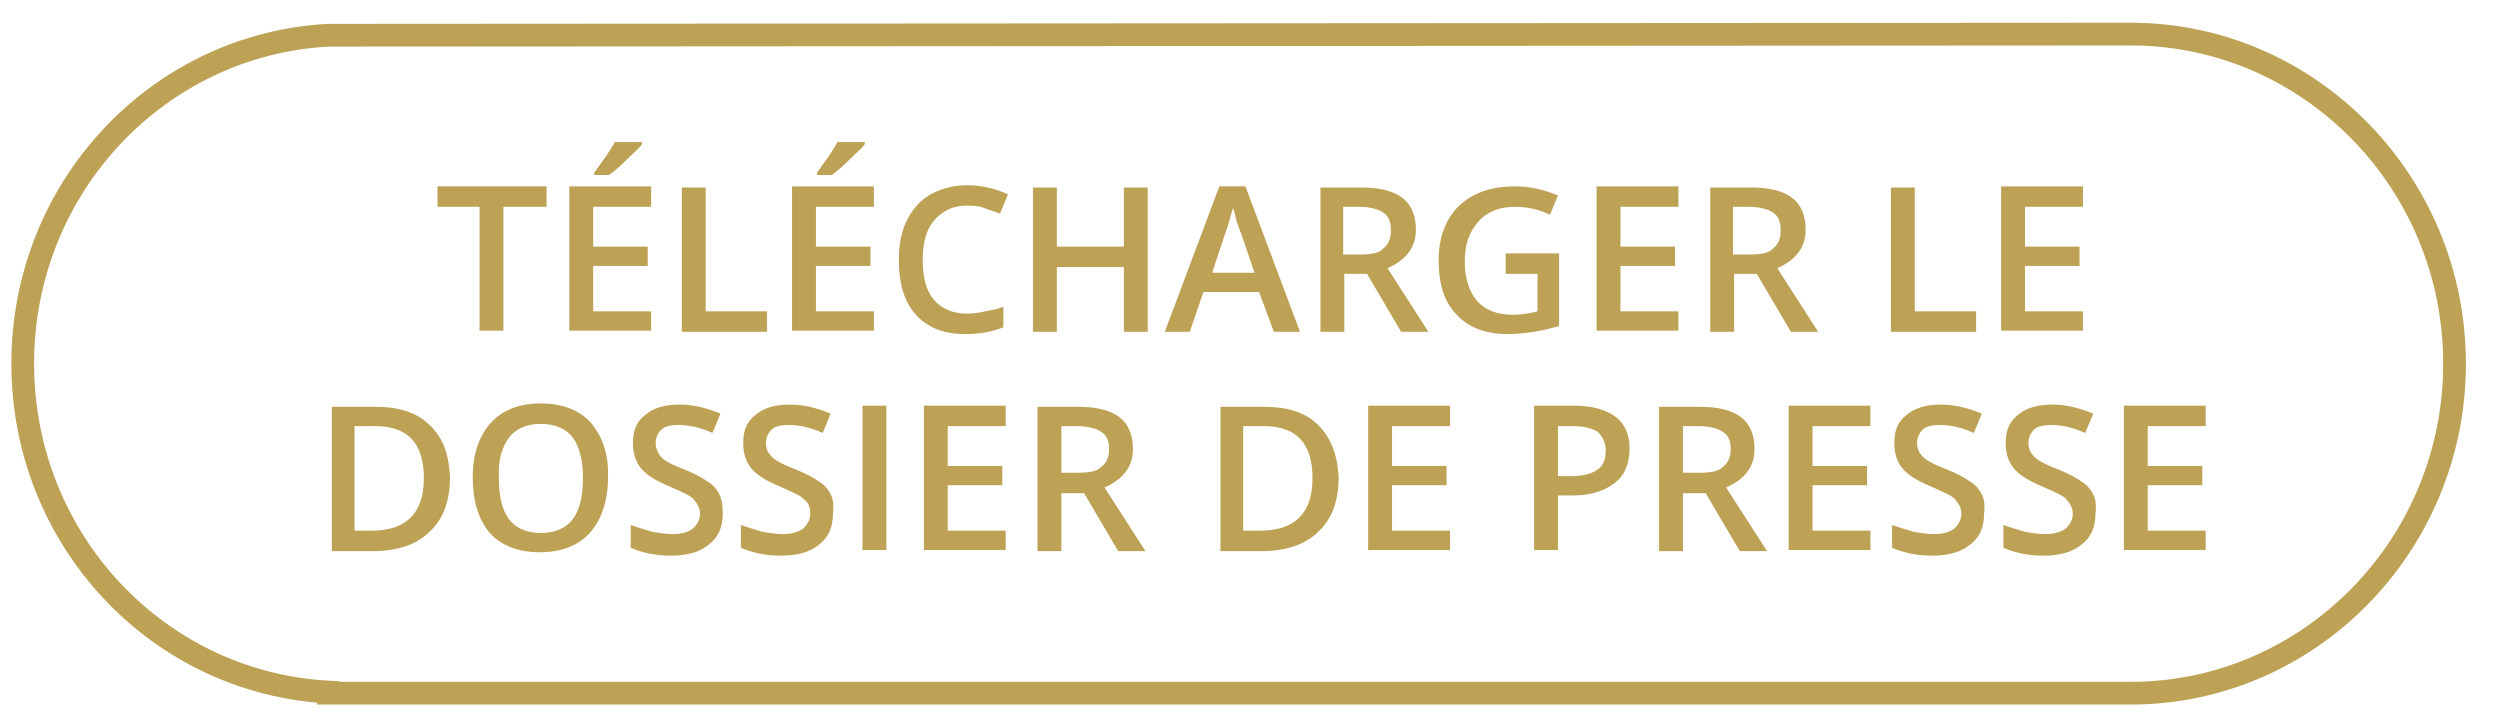
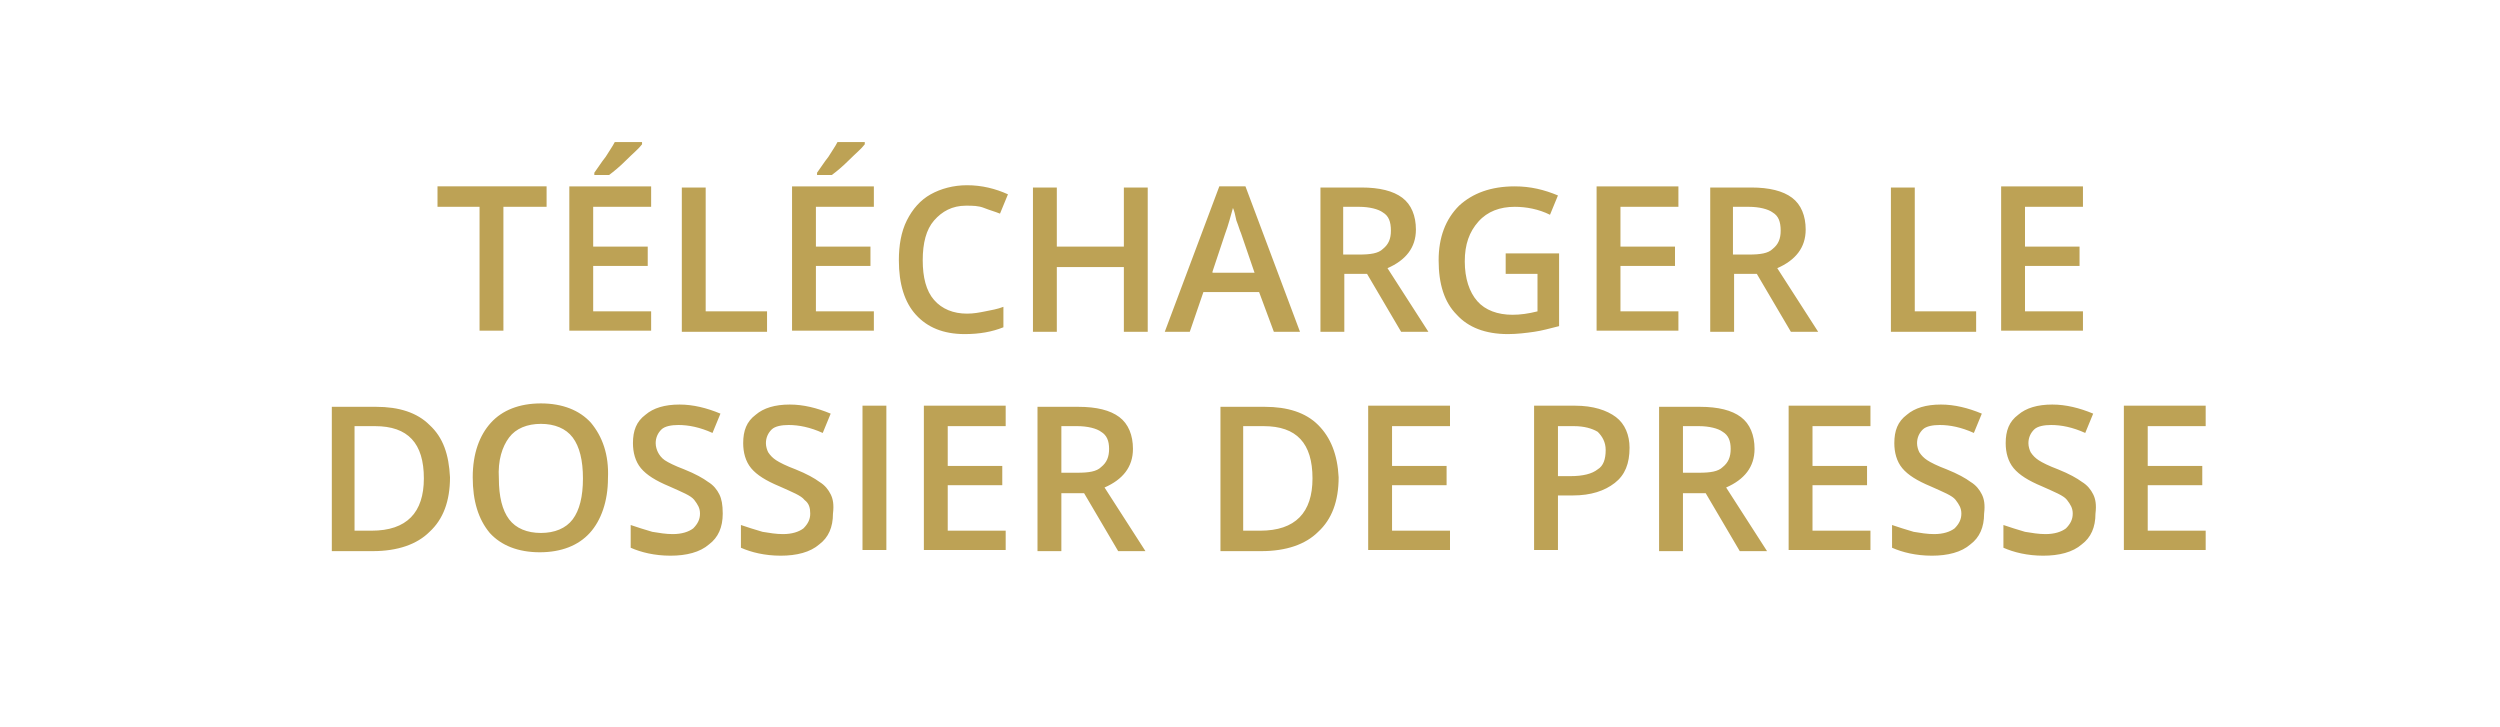
<svg xmlns="http://www.w3.org/2000/svg" version="1.2" baseProfile="tiny" id="Calque_1" x="0px" y="0px" viewBox="0 0 220 64" xml:space="preserve">
  <g>
    <g>
      <path fill="#BDA255" d="M194.1,46.7H189v-4h4.8v-1.7H189v-3.5h5.1v-1.8h-7.2v12.7h7.2V46.7z M184.2,43.5c-0.2-0.4-0.5-0.8-1-1.1    c-0.4-0.3-1.1-0.7-2.1-1.1c-0.8-0.3-1.4-0.6-1.7-0.8s-0.5-0.4-0.7-0.7c-0.1-0.2-0.2-0.5-0.2-0.8c0-0.5,0.2-0.9,0.5-1.2    c0.3-0.3,0.9-0.4,1.5-0.4c0.9,0,1.9,0.2,3,0.7l0.7-1.7c-1.2-0.5-2.4-0.8-3.6-0.8c-1.3,0-2.3,0.3-3,0.9c-0.8,0.6-1.1,1.4-1.1,2.5    c0,0.8,0.2,1.6,0.7,2.2c0.5,0.6,1.3,1.1,2.5,1.6c1.1,0.5,1.9,0.8,2.2,1.2s0.5,0.7,0.5,1.2c0,0.5-0.2,0.9-0.6,1.3    c-0.4,0.3-1,0.5-1.8,0.5c-0.6,0-1.2-0.1-1.8-0.2c-0.7-0.2-1.3-0.4-1.9-0.6v2c0.9,0.4,2.1,0.7,3.5,0.7c1.4,0,2.6-0.3,3.4-1    c0.8-0.6,1.2-1.5,1.2-2.7C184.5,44.4,184.4,43.9,184.2,43.5 M174.4,43.5c-0.2-0.4-0.5-0.8-1-1.1c-0.4-0.3-1.1-0.7-2.1-1.1    c-0.8-0.3-1.4-0.6-1.7-0.8c-0.3-0.2-0.5-0.4-0.7-0.7c-0.1-0.2-0.2-0.5-0.2-0.8c0-0.5,0.2-0.9,0.5-1.2c0.3-0.3,0.9-0.4,1.5-0.4    c0.9,0,1.9,0.2,3,0.7l0.7-1.7c-1.2-0.5-2.4-0.8-3.6-0.8c-1.3,0-2.3,0.3-3,0.9c-0.8,0.6-1.1,1.4-1.1,2.5c0,0.8,0.2,1.6,0.7,2.2    c0.5,0.6,1.3,1.1,2.5,1.6c1.1,0.5,1.9,0.8,2.2,1.2s0.5,0.7,0.5,1.2c0,0.5-0.2,0.9-0.6,1.3c-0.4,0.3-1,0.5-1.8,0.5    c-0.6,0-1.2-0.1-1.8-0.2c-0.7-0.2-1.3-0.4-1.9-0.6v2c0.9,0.4,2.1,0.7,3.5,0.7c1.4,0,2.6-0.3,3.4-1c0.8-0.6,1.2-1.5,1.2-2.7    C174.7,44.4,174.6,43.9,174.4,43.5 M164.6,46.7h-5.1v-4h4.8v-1.7h-4.8v-3.5h5.1v-1.8h-7.2v12.7h7.2V46.7z M150.1,43.4l3,5.1h2.4    l-3.6-5.6c1.6-0.7,2.5-1.8,2.5-3.4c0-1.2-0.4-2.2-1.2-2.8c-0.8-0.6-2-0.9-3.6-0.9H146v12.7h2.1v-5.1H150.1z M148.1,37.5h1.4    c0.9,0,1.7,0.2,2.1,0.5c0.5,0.3,0.7,0.8,0.7,1.5c0,0.7-0.2,1.2-0.7,1.6c-0.4,0.4-1.1,0.5-2.1,0.5h-1.4V37.5z M137.1,37.5h1.4    c0.9,0,1.6,0.2,2.1,0.5c0.4,0.4,0.7,0.9,0.7,1.6c0,0.8-0.2,1.4-0.7,1.7c-0.5,0.4-1.3,0.6-2.4,0.6h-1.1V37.5z M142.2,36.7    c-0.8-0.6-2-1-3.6-1H135v12.7h2.1v-4.8h1.3c1.6,0,2.8-0.4,3.7-1.1c0.9-0.7,1.3-1.7,1.3-3.1C143.4,38.3,143,37.3,142.2,36.7     M127.6,46.7h-5.1v-4h4.8v-1.7h-4.8v-3.5h5.1v-1.8h-7.2v12.7h7.2V46.7z M110.9,46.7h-1.5v-9.2h1.8c2.9,0,4.3,1.5,4.3,4.6    C115.5,45.1,114,46.7,110.9,46.7 M116,37.4c-1.1-1.1-2.7-1.6-4.7-1.6h-3.9v12.7h3.6c2.2,0,3.9-0.6,5-1.7c1.2-1.1,1.8-2.7,1.8-4.8    C117.7,40,117.1,38.5,116,37.4 M95.4,43.4l3,5.1h2.4l-3.6-5.6c1.6-0.7,2.5-1.8,2.5-3.4c0-1.2-0.4-2.2-1.2-2.8    c-0.8-0.6-2-0.9-3.6-0.9h-3.6v12.7h2.1v-5.1H95.4z M93.4,37.5h1.4c0.9,0,1.7,0.2,2.1,0.5c0.5,0.3,0.7,0.8,0.7,1.5    c0,0.7-0.2,1.2-0.7,1.6c-0.4,0.4-1.1,0.5-2.1,0.5h-1.4V37.5z M88.5,46.7h-5.1v-4h4.8v-1.7h-4.8v-3.5h5.1v-1.8h-7.2v12.7h7.2V46.7z     M78,35.7h-2.1v12.7H78V35.7z M73.1,43.5c-0.2-0.4-0.5-0.8-1-1.1c-0.4-0.3-1.1-0.7-2.1-1.1c-0.8-0.3-1.4-0.6-1.7-0.8    s-0.5-0.4-0.7-0.7c-0.1-0.2-0.2-0.5-0.2-0.8c0-0.5,0.2-0.9,0.5-1.2c0.3-0.3,0.9-0.4,1.5-0.4c0.9,0,1.9,0.2,3,0.7l0.7-1.7    c-1.2-0.5-2.4-0.8-3.6-0.8c-1.3,0-2.3,0.3-3,0.9c-0.8,0.6-1.1,1.4-1.1,2.5c0,0.8,0.2,1.6,0.7,2.2c0.5,0.6,1.3,1.1,2.5,1.6    c1.1,0.5,1.9,0.8,2.2,1.2c0.4,0.3,0.5,0.7,0.5,1.2c0,0.5-0.2,0.9-0.6,1.3c-0.4,0.3-1,0.5-1.8,0.5c-0.6,0-1.2-0.1-1.8-0.2    c-0.7-0.2-1.3-0.4-1.9-0.6v2c0.9,0.4,2.1,0.7,3.5,0.7c1.4,0,2.6-0.3,3.4-1c0.8-0.6,1.2-1.5,1.2-2.7C73.4,44.4,73.3,43.9,73.1,43.5     M63.3,43.5c-0.2-0.4-0.5-0.8-1-1.1c-0.4-0.3-1.1-0.7-2.1-1.1c-0.8-0.3-1.4-0.6-1.7-0.8S58,40,57.9,39.8c-0.1-0.2-0.2-0.5-0.2-0.8    c0-0.5,0.2-0.9,0.5-1.2c0.3-0.3,0.9-0.4,1.5-0.4c0.9,0,1.9,0.2,3,0.7l0.7-1.7c-1.2-0.5-2.4-0.8-3.6-0.8c-1.3,0-2.3,0.3-3,0.9    c-0.8,0.6-1.1,1.4-1.1,2.5c0,0.8,0.2,1.6,0.7,2.2c0.5,0.6,1.3,1.1,2.5,1.6c1.1,0.5,1.9,0.8,2.2,1.2s0.5,0.7,0.5,1.2    c0,0.5-0.2,0.9-0.6,1.3c-0.4,0.3-1,0.5-1.8,0.5c-0.6,0-1.2-0.1-1.8-0.2c-0.7-0.2-1.3-0.4-1.9-0.6v2c0.9,0.4,2.1,0.7,3.5,0.7    c1.4,0,2.6-0.3,3.4-1c0.8-0.6,1.2-1.5,1.2-2.7C63.6,44.4,63.5,43.9,63.3,43.5 M44.8,38.5c0.6-0.8,1.6-1.2,2.8-1.2    c1.2,0,2.2,0.4,2.8,1.2s0.9,2,0.9,3.6c0,1.6-0.3,2.8-0.9,3.6c-0.6,0.8-1.6,1.2-2.8,1.2c-1.2,0-2.2-0.4-2.8-1.2    c-0.6-0.8-0.9-2-0.9-3.6C43.8,40.5,44.2,39.3,44.8,38.5 M52,37.2c-1-1.1-2.5-1.7-4.4-1.7c-1.9,0-3.4,0.6-4.4,1.7s-1.6,2.7-1.6,4.8    c0,2.1,0.5,3.7,1.5,4.9c1,1.1,2.5,1.7,4.4,1.7c1.9,0,3.4-0.6,4.4-1.7c1-1.1,1.6-2.8,1.6-4.8C53.6,40,53,38.4,52,37.2 M32.7,46.7    h-1.5v-9.2H33c2.9,0,4.3,1.5,4.3,4.6C37.3,45.1,35.8,46.7,32.7,46.7 M37.8,37.4c-1.1-1.1-2.7-1.6-4.7-1.6h-3.9v12.7h3.6    c2.2,0,3.9-0.6,5-1.7c1.2-1.1,1.8-2.7,1.8-4.8C39.5,40,39,38.5,37.8,37.4" />
      <path fill="#BDA255" d="M183.3,27.4h-5.1v-4h4.8v-1.7h-4.8v-3.5h5.1v-1.8h-7.2v12.7h7.2V27.4z M173.9,29.2v-1.8h-5.4V16.5h-2.1    v12.7H173.9z M154.6,24.1l3,5.1h2.4l-3.6-5.6c1.6-0.7,2.5-1.8,2.5-3.4c0-1.2-0.4-2.2-1.2-2.8c-0.8-0.6-2-0.9-3.6-0.9h-3.6v12.7    h2.1v-5.1H154.6z M152.5,18.2h1.4c0.9,0,1.7,0.2,2.1,0.5c0.5,0.3,0.7,0.8,0.7,1.6c0,0.7-0.2,1.2-0.7,1.6c-0.4,0.4-1.1,0.5-2.1,0.5    h-1.4V18.2z M147.7,27.4h-5.1v-4h4.8v-1.7h-4.8v-3.5h5.1v-1.8h-7.2v12.7h7.2V27.4z M132.7,24.1h2.6v3.3c-0.8,0.2-1.5,0.3-2.2,0.3    c-1.3,0-2.4-0.4-3.1-1.2c-0.7-0.8-1.1-2-1.1-3.5c0-1.5,0.4-2.6,1.2-3.5c0.8-0.9,1.9-1.3,3.2-1.3c1,0,2.1,0.2,3.1,0.7l0.7-1.7    c-1.2-0.5-2.4-0.8-3.8-0.8c-2.1,0-3.7,0.6-4.9,1.7c-1.2,1.2-1.8,2.8-1.8,4.8c0,2.1,0.5,3.7,1.6,4.8c1,1.1,2.5,1.7,4.5,1.7    c0.8,0,1.6-0.1,2.3-0.2c0.7-0.1,1.4-0.3,2.2-0.5v-6.4h-4.7V24.1z M120.3,24.1l3,5.1h2.4l-3.6-5.6c1.6-0.7,2.5-1.8,2.5-3.4    c0-1.2-0.4-2.2-1.2-2.8c-0.8-0.6-2-0.9-3.6-0.9h-3.6v12.7h2.1v-5.1H120.3z M118.2,18.2h1.4c0.9,0,1.7,0.2,2.1,0.5    c0.5,0.3,0.7,0.8,0.7,1.6c0,0.7-0.2,1.2-0.7,1.6c-0.4,0.4-1.1,0.5-2.1,0.5h-1.4V18.2z M106.7,23.9l1.1-3.3    c0.3-0.8,0.5-1.6,0.7-2.3c0.1,0.2,0.2,0.6,0.3,1.1c0.2,0.5,0.3,0.9,0.4,1.1l1.2,3.5H106.7z M114.4,29.2l-4.8-12.8h-2.3l-4.8,12.8    h2.2l1.2-3.5h4.9l1.3,3.5H114.4z M101,16.5h-2.1v5.2H93v-5.2h-2.1v12.7H93v-5.7h5.9v5.7h2.1V16.5z M86.6,18.3    c0.5,0.2,0.9,0.3,1.4,0.5l0.7-1.7c-1.1-0.5-2.3-0.8-3.6-0.8c-1.2,0-2.3,0.3-3.2,0.8c-0.9,0.5-1.6,1.3-2.1,2.3    c-0.5,1-0.7,2.2-0.7,3.5c0,2.1,0.5,3.7,1.5,4.8c1,1.1,2.4,1.7,4.3,1.7c1.3,0,2.4-0.2,3.4-0.6V27c-0.5,0.2-1.1,0.3-1.6,0.4    c-0.5,0.1-1,0.2-1.6,0.2c-1.2,0-2.2-0.4-2.9-1.2s-1-2-1-3.5c0-1.5,0.3-2.7,1-3.5c0.7-0.8,1.6-1.3,2.8-1.3    C85.6,18.1,86.1,18.1,86.6,18.3 M73.2,15.4c0.4-0.3,0.9-0.7,1.5-1.3c0.6-0.6,1.1-1,1.4-1.4v-0.2h-2.4c-0.2,0.4-0.5,0.8-0.8,1.3    c-0.4,0.5-0.7,1-1,1.4v0.2H73.2z M76.9,27.4h-5.1v-4h4.8v-1.7h-4.8v-3.5h5.1v-1.8h-7.2v12.7h7.2V27.4z M67.5,29.2v-1.8h-5.4V16.5    H60v12.7H67.5z M53.6,15.4c0.4-0.3,0.9-0.7,1.5-1.3c0.6-0.6,1.1-1,1.4-1.4v-0.2h-2.4c-0.2,0.4-0.5,0.8-0.8,1.3    c-0.4,0.5-0.7,1-1,1.4v0.2H53.6z M57.3,27.4h-5.1v-4h4.8v-1.7h-4.8v-3.5h5.1v-1.8h-7.2v12.7h7.2V27.4z M44.4,18.2h3.7v-1.8h-9.6    v1.8h3.7v10.9h2.1V18.2z" />
    </g>
  </g>
-   <path fill="none" stroke="#BDA255" stroke-width="2" d="M216,32c0-16-12.8-29-28.5-29L28.9,3.1C13.9,3.9,2,16.5,2,32  s11.9,28.1,26.9,28.9V61h158.6C203.2,61,216,48,216,32z" />
</svg>